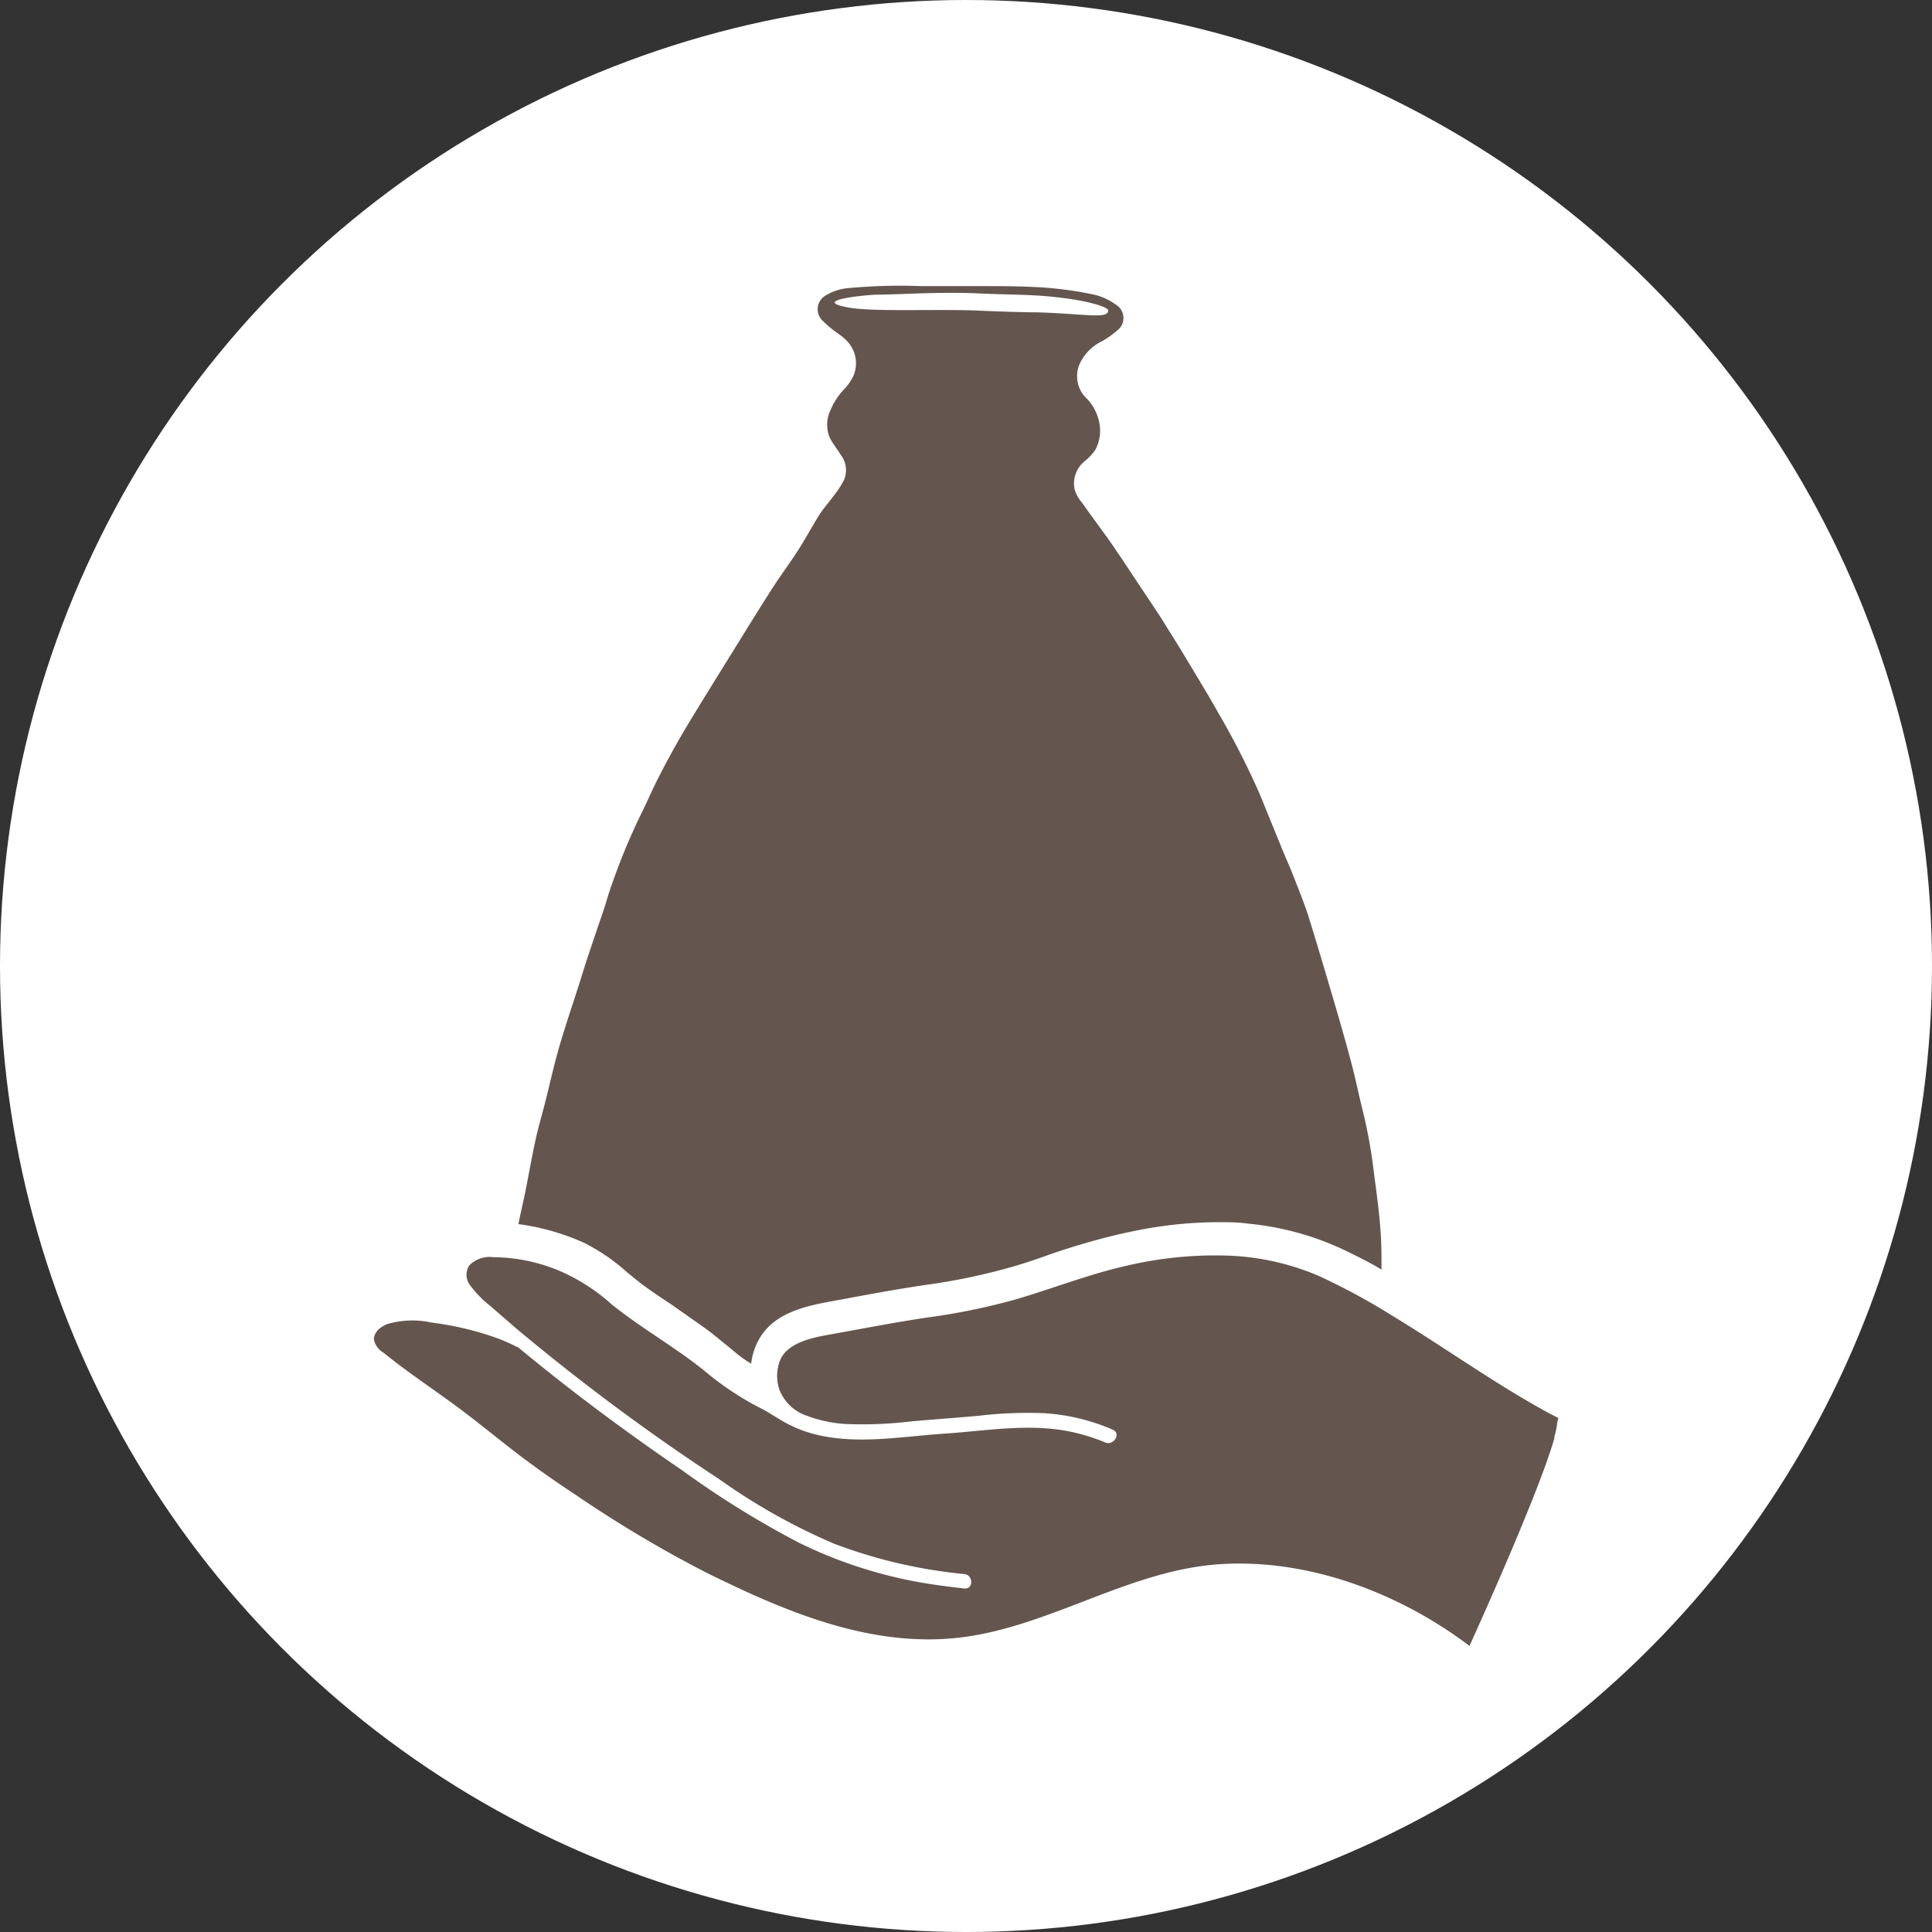
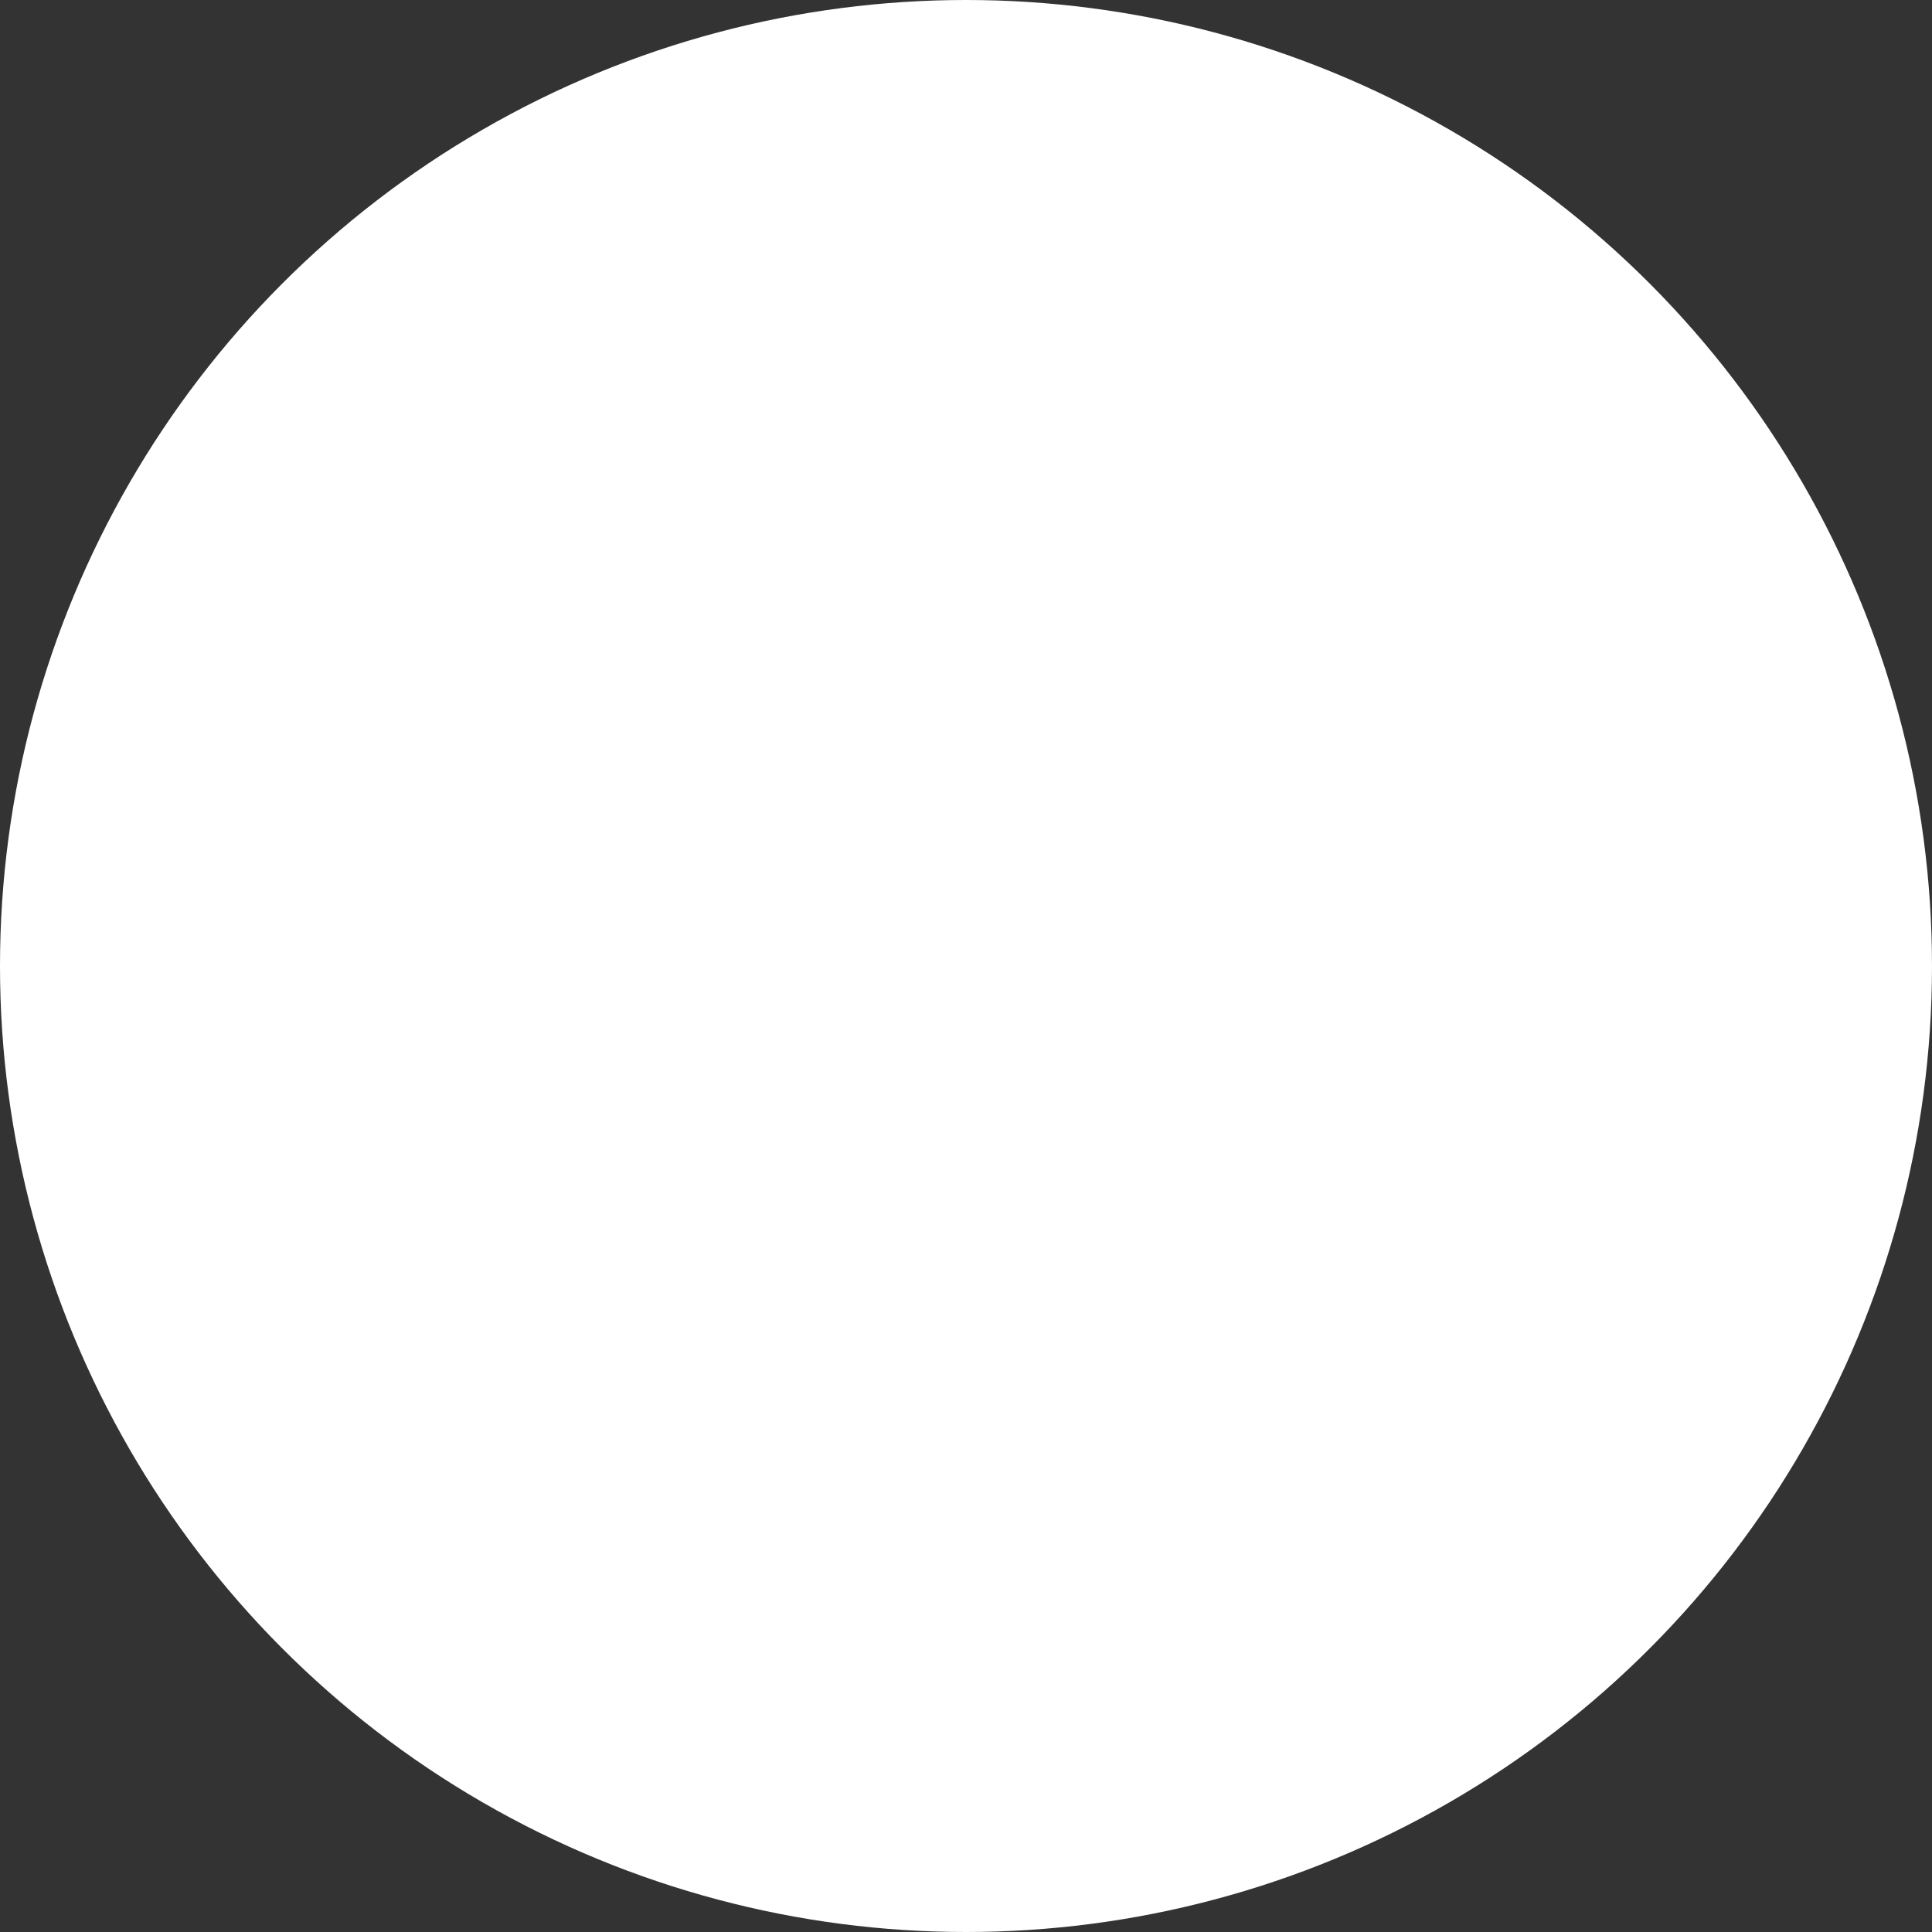
<svg xmlns="http://www.w3.org/2000/svg" viewBox="0 0 150 150">
  <rect x="0" y="0" width="150" height="150" fill="#333333" stroke="none" />
  <defs>
    <style>.cls-1{fill:#fff;}.cls-2{fill:#64564f;}</style>
  </defs>
  <g id="Layer_2" data-name="Layer 2">
    <g id="Pottery">
      <circle class="cls-1" cx="75" cy="75" r="75" />
-       <path class="cls-2" d="M120.81,110c-.39-.2-.78-.4-1.16-.62-3.94-2.2-7.63-4.85-11.49-7.19a51.21,51.21,0,0,0-5.73-3.11,19.61,19.61,0,0,0-7-1.59,30,30,0,0,0-8,.79c-2.92.66-5.69,1.76-8.56,2.6a49.94,49.94,0,0,1-6.94,1.42c-2.34.35-4.66.8-7,1.22-1.45.27-3.84.57-4.41,2.21a3.35,3.35,0,0,0,0,2.19,3.48,3.48,0,0,0,1.84,1.89,10.44,10.44,0,0,0,3.3.75,31.69,31.69,0,0,0,5.06-.2c1.76-.16,3.52-.28,5.28-.44a32.06,32.06,0,0,1,5.09-.2,15.89,15.89,0,0,1,5.3,1.28c.67.28.1,1.25-.56,1a14.81,14.81,0,0,0-2.6-.82c-3.27-.71-6.64-.09-9.93.13s-6.53.83-9.73.12a10,10,0,0,1-2.24-.79c-.73-.36-1.4-.84-2.12-1.23a22.91,22.91,0,0,1-4.13-2.66c-2.37-2-5.16-3.52-7.59-5.48a14.81,14.81,0,0,0-4-2.58,13.42,13.42,0,0,0-5.15-1.08,2.24,2.24,0,0,0-1.91.64,1.34,1.34,0,0,0,.1,1.58,8.48,8.48,0,0,0,1.54,1.57l2.08,1.8a168.22,168.22,0,0,0,15.7,11.65,47.58,47.58,0,0,0,8.9,5,39,39,0,0,0,10.12,2.36c.71.07.72,1.2,0,1.12-.89-.1-1.78-.21-2.67-.35A35.12,35.12,0,0,1,62,119.76a72.4,72.4,0,0,1-9-5.58c-4.4-3-8.69-6.19-12.8-9.6a.09.09,0,0,1-.06,0,12.56,12.56,0,0,0-1.93-.82,23.49,23.49,0,0,0-4.66-1.07,7,7,0,0,0-3.52.12c-.48.21-1,.6-1,1.19a1.53,1.53,0,0,0,.71,1l1.11.87c1.42,1.07,2.9,2.08,4.34,3.13s3.07,2.38,4.6,3.57,3.26,2.41,4.95,3.52a95.26,95.26,0,0,0,10.08,6c6.34,3.13,13.25,6.08,20.5,4.94,6.7-1.06,12.61-5.16,19.45-5.59s13.89,2.24,19.32,6.35c1.12-2.47,5.47-12.16,6.59-16.13h0l0-.11a7.41,7.41,0,0,0,.2-.88c0-.21.08-.41.11-.58A.7.7,0,0,1,120.81,110Z" />
-       <path class="cls-2" d="M48.71,98.8l.8.65c.83.65,1.75,1.26,2.63,1.84l1.42,1c.82.57,1.44,1,2,1.46l1,.81c.29.24.57.48.85.7s.59.42.91.62a4.94,4.94,0,0,1,.59-1.86c1.18-2.16,3.8-2.64,5.71-3l1.05-.19c2-.38,4.16-.77,6.27-1.08a47.55,47.55,0,0,0,7.21-1.56c.71-.22,1.43-.46,2.12-.71s1.64-.56,2.48-.81c1.59-.48,3.07-.85,4.53-1.14a32.5,32.5,0,0,1,6.21-.64c.81,0,1.61,0,2.38.11a22.44,22.44,0,0,1,7.39,2c1,.48,2.06,1,3,1.57,0-1.11,0-2.22-.1-3.32-.11-1.49-.34-3-.52-4.45a39,39,0,0,0-.86-4.66c-.28-1.12-.51-2.26-.8-3.38-.38-1.45-.79-2.89-1.21-4.34-.73-2.47-1.45-4.94-2.22-7.4-.33-1-.77-2.08-1.17-3.11-.25-.63-.53-1.25-.79-1.88-.6-1.46-1.19-2.93-1.79-4.39a62.39,62.39,0,0,0-3.22-6.31c-.93-1.65-1.92-3.25-2.89-4.87-.48-.79-1-1.59-1.47-2.37-.72-1.1-1.46-2.2-2.19-3.3-.45-.67-.89-1.36-1.34-2-.28-.43-.57-.84-.87-1.25-.6-.84-1.22-1.67-1.81-2.51a2.72,2.72,0,0,1-.59-1.09,2.24,2.24,0,0,1,.78-2.12,4.18,4.18,0,0,0,.84-.89,3.2,3.2,0,0,0,.21-2.5,3.68,3.68,0,0,0-1-1.61,2.39,2.39,0,0,1-.41-2.6,3.63,3.63,0,0,1,1.73-1.73,7.64,7.64,0,0,0,1.23-.88,1.21,1.21,0,0,0-.15-1.95,4.74,4.74,0,0,0-1.77-.8A28.74,28.74,0,0,0,80,22.27c-1.57-.07-3.14-.05-4.71-.06-1.3,0-2.59,0-3.88,0a42.93,42.93,0,0,0-5.56.16,4,4,0,0,0-1.76.58,1.23,1.23,0,0,0-.17,2,7,7,0,0,0,.64.57c.35.29.76.52,1.08.84a2.5,2.5,0,0,1,.65,2.75,3.77,3.77,0,0,1-.8,1.16,5.12,5.12,0,0,0-1,1.55A2.61,2.61,0,0,0,64.43,34c.24.47.59.89.87,1.35a1.93,1.93,0,0,1,.22,1.93,6.93,6.93,0,0,1-.8,1.22c-.34.47-.74.91-1.06,1.4-.58.91-1.09,1.87-1.67,2.78-.68,1.06-1.44,2.07-2.12,3.14-1.07,1.67-2.11,3.37-3.16,5.06-1.18,1.91-2.37,3.81-3.52,5.73q-1.06,1.79-2,3.63c-.55,1.06-1,2.15-1.55,3.23a51,51,0,0,0-2.38,5.91c-.14.45-.27.9-.42,1.35-.41,1.2-.82,2.4-1.22,3.61-.26.77-.49,1.55-.74,2.33-.46,1.43-.94,2.85-1.37,4.29-.38,1.29-.69,2.59-1,3.89s-.64,2.36-.91,3.55c-.32,1.46-.57,2.93-.87,4.4-.15.74-.34,1.49-.48,2.24v0a18.15,18.15,0,0,1,5.09,1.45A15,15,0,0,1,48.71,98.8Zm17.2-74.92c-2.94-.52.81-.94,2.07-1,1.86,0,4.85-.25,8.21-.09,1.49.07,3.3.08,4.58.17,3.53.26,5.27.88,5.27,1.14,0,.7-1.76.26-5.54.15-1.16,0-3.58-.09-4.9-.15C72.26,24,67.74,24.21,65.91,23.88Z" />
    </g>
  </g>
</svg>